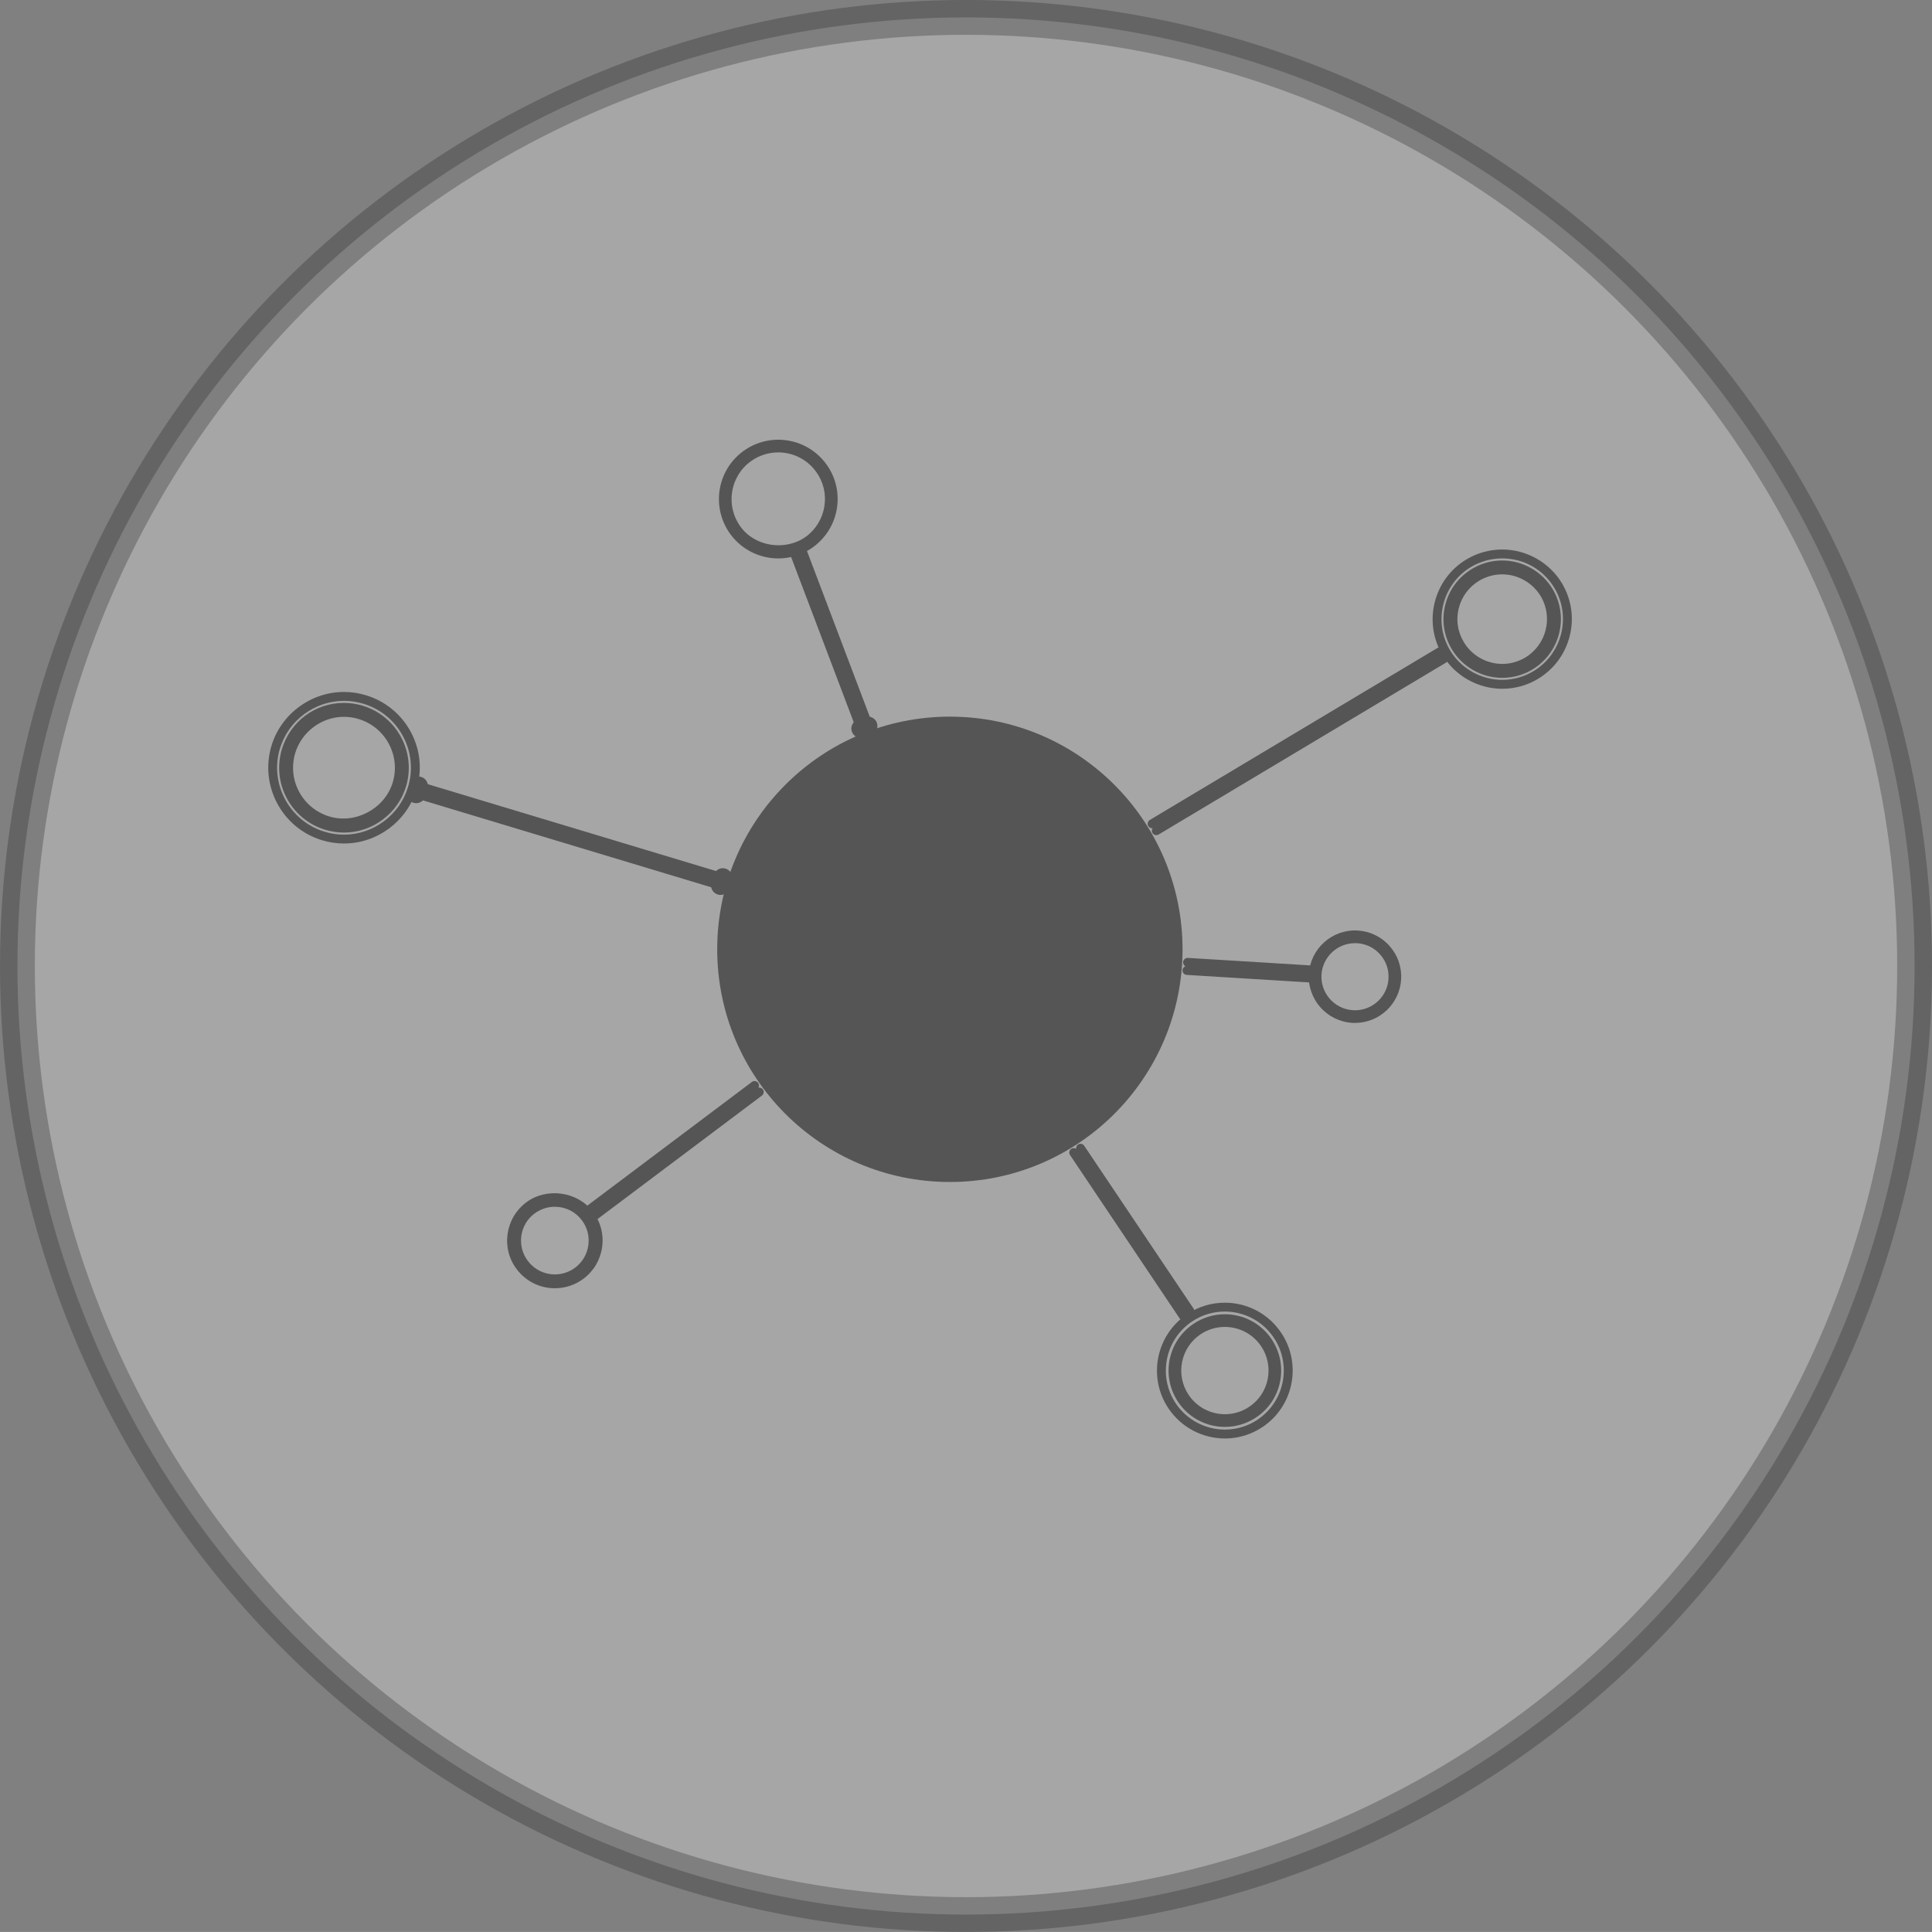
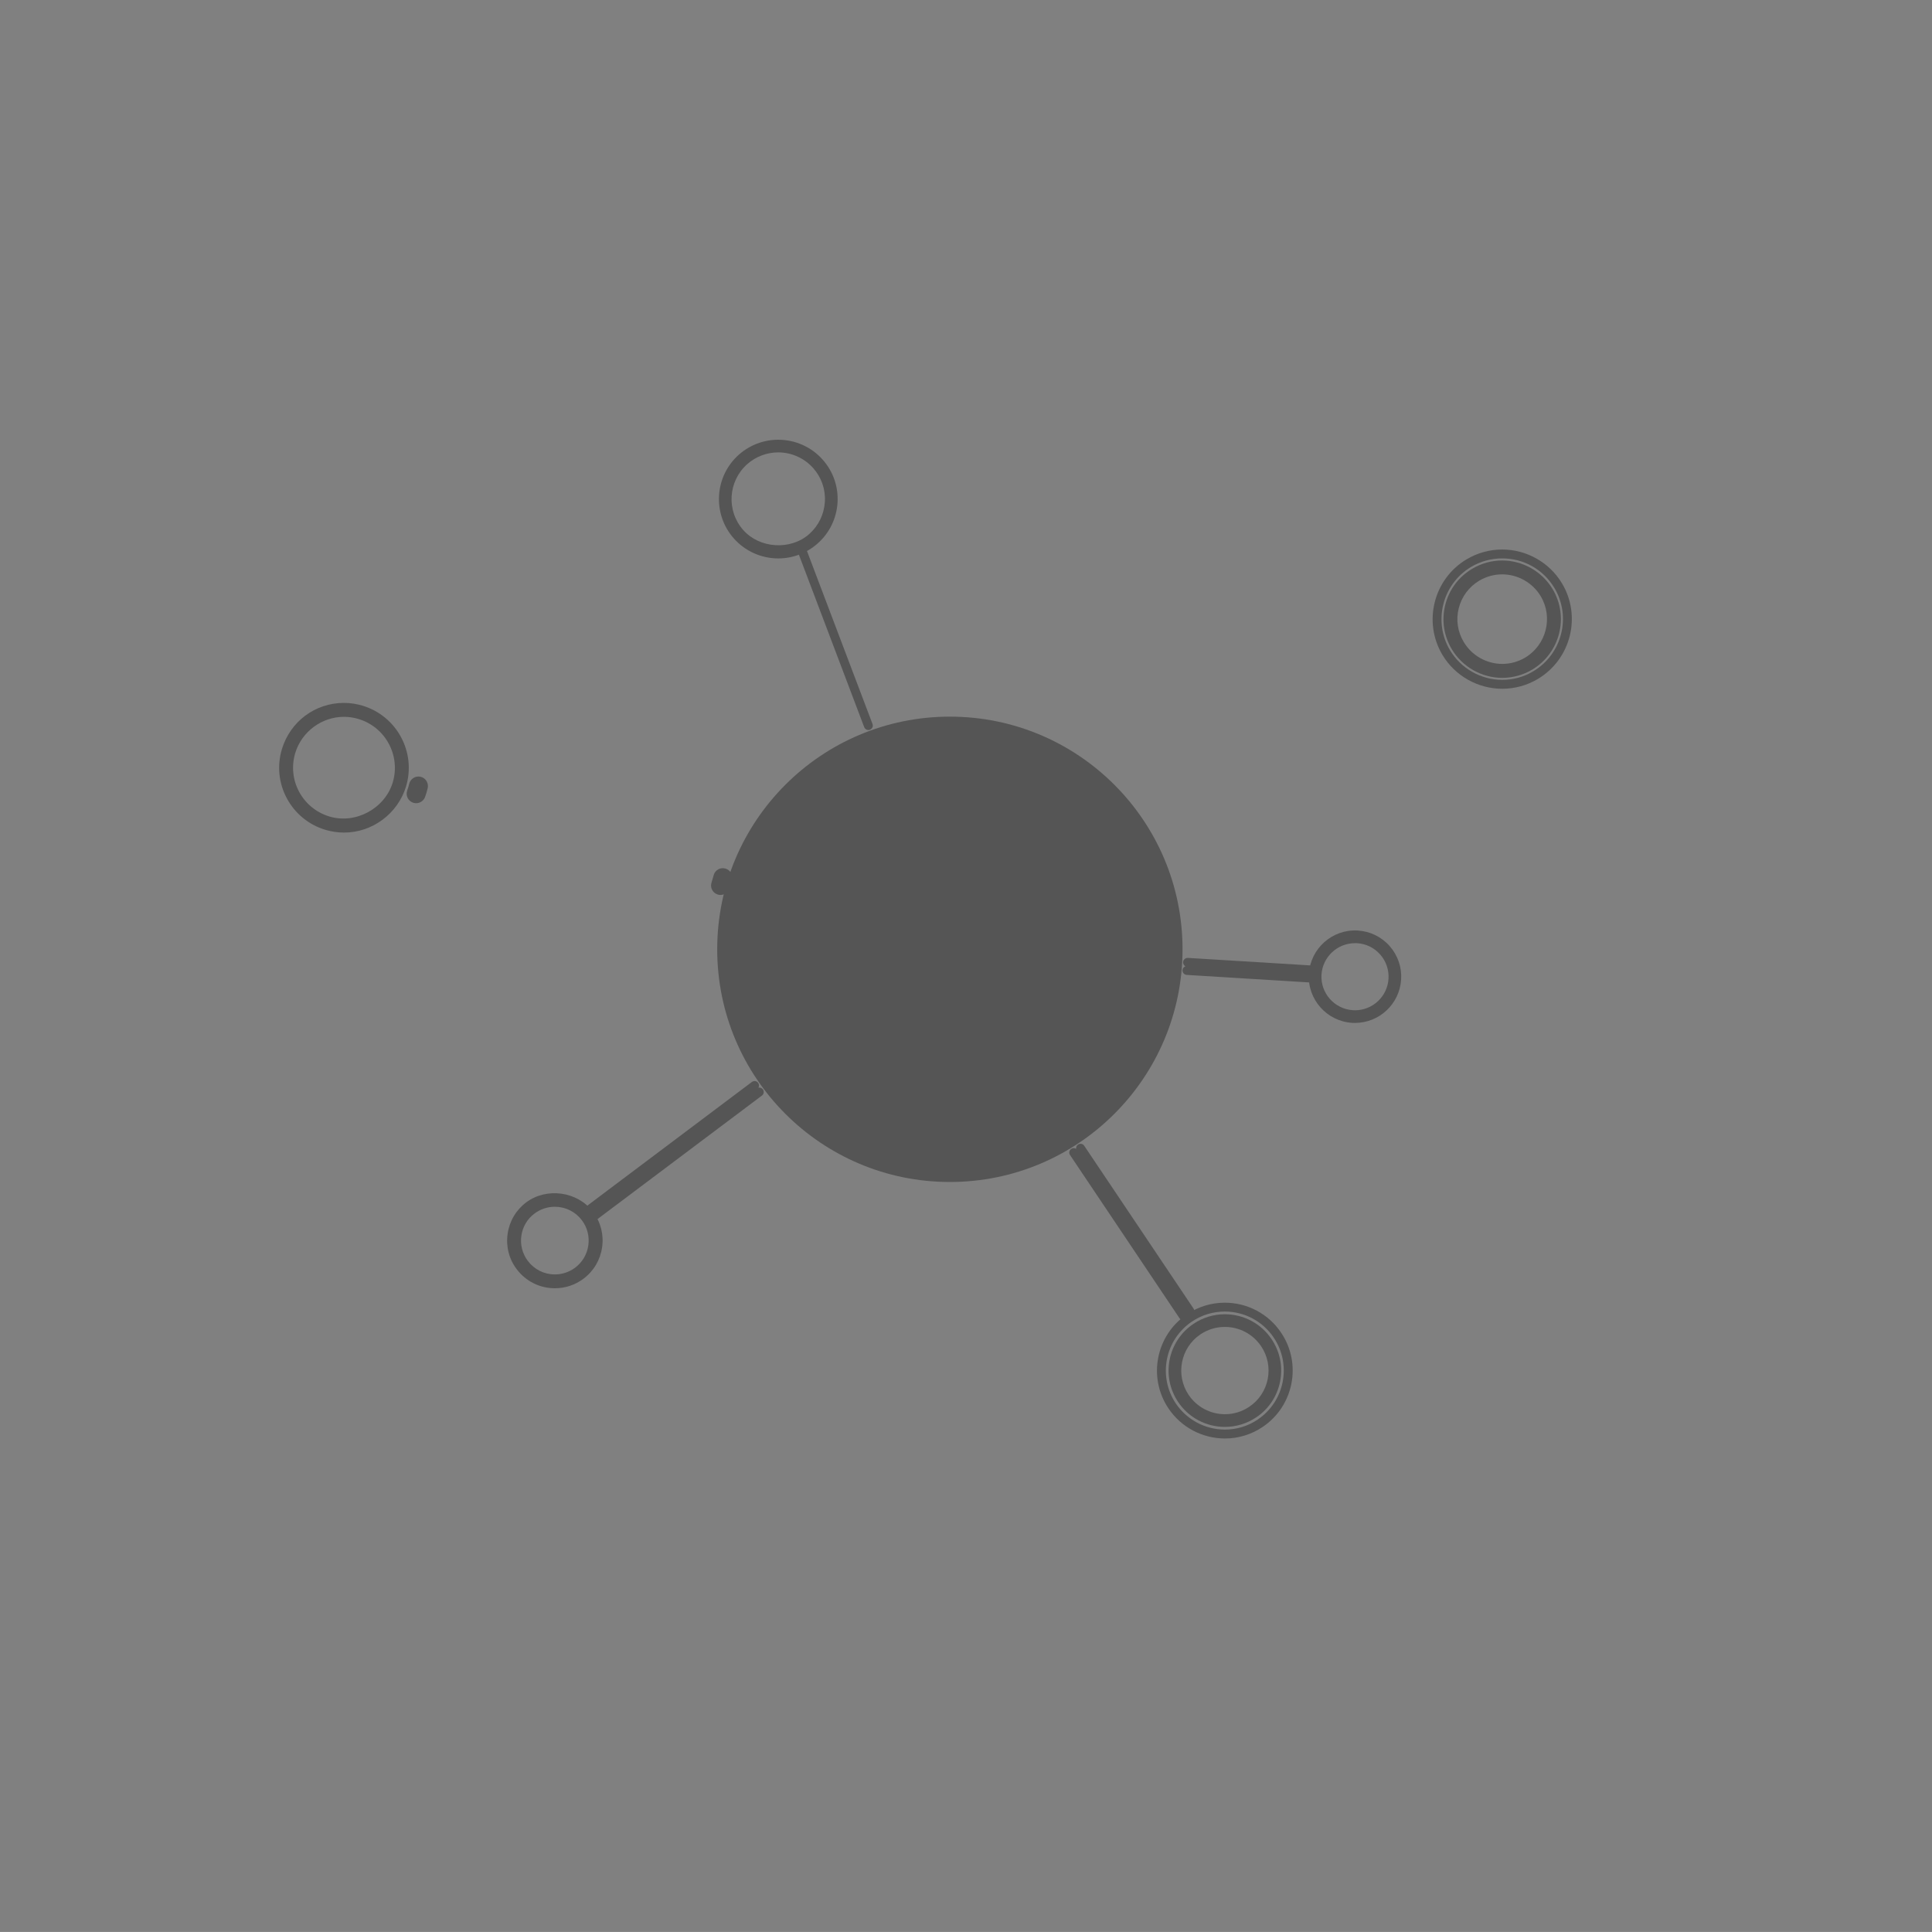
<svg xmlns="http://www.w3.org/2000/svg" version="1.1" id="Layer_1" x="0px" y="0px" width="84.525px" height="84.523px" viewBox="0 0 84.525 84.523" enable-background="new 0 0 84.525 84.523" xml:space="preserve">
  <rect x="0" y="0" width="84.525" height="84.523" fill="#808080" stroke="none" />
  <g>
-     <circle opacity="0.3" fill="#FFFFFF" stroke="#232323" stroke-width="1.523" stroke-linecap="round" stroke-linejoin="round" enable-background="new    " cx="42.263" cy="42.262" r="41.501" />
-     <path fill="#555555" d="M37.664,32.289c-0.165,0-0.319-0.098-0.387-0.258c-0.086-0.212,0.017-0.454,0.229-0.541l0.292-0.115   c0.213-0.081,0.477,0.019,0.559,0.231c0.082,0.214-0.003,0.445-0.217,0.526l-0.048,0.019l-0.271,0.106   C37.769,32.279,37.716,32.289,37.664,32.289z" />
    <path fill="#555555" d="M37.992,31.939c-0.078,0-0.151-0.047-0.183-0.126l-2.874-7.59c-0.039-0.099,0.013-0.211,0.111-0.25   c0.101-0.038,0.214,0.014,0.251,0.112l2.876,7.591c0.038,0.1-0.014,0.212-0.113,0.248C38.039,31.936,38.016,31.939,37.992,31.939z" />
    <path fill="#555555" d="M51.765,57.76c-0.062,0-0.124-0.03-0.16-0.086l-4.791-7.141c-0.061-0.089-0.037-0.209,0.053-0.27   c0.066-0.044,0.148-0.042,0.214-0.002c-0.011-0.071,0.021-0.146,0.084-0.187c0.09-0.061,0.211-0.037,0.269,0.052l4.788,7.131   c0.06,0.091,0.036,0.211-0.053,0.271c-0.065,0.044-0.148,0.044-0.211,0.005c0.012,0.072-0.02,0.148-0.084,0.193   C51.839,57.75,51.802,57.76,51.765,57.76z" />
-     <path fill="#555555" d="M15.051,36.903L15.051,36.903c-0.323,0-0.646-0.048-0.957-0.142c-1.749-0.525-2.743-2.381-2.218-4.131   c0.417-1.388,1.723-2.357,3.171-2.357c0.325,0,0.646,0.048,0.96,0.143c0.847,0.256,1.544,0.826,1.964,1.604   c0.418,0.779,0.509,1.676,0.251,2.523C17.804,35.933,16.499,36.903,15.051,36.903z M15.047,30.662   c-1.278,0-2.431,0.857-2.799,2.082c-0.465,1.546,0.413,3.18,1.958,3.646c0.274,0.083,0.56,0.126,0.845,0.126   c1.279,0,2.431-0.856,2.8-2.083c0.227-0.749,0.146-1.54-0.223-2.229c-0.37-0.688-0.985-1.191-1.732-1.417   C15.618,30.705,15.333,30.662,15.047,30.662z" />
    <path fill="#555555" d="M34.05,24.431L34.05,24.431c-0.745,0-1.454-0.319-1.945-0.875c-0.949-1.073-0.85-2.718,0.224-3.667   c0.476-0.42,1.087-0.651,1.72-0.651c0.745,0,1.454,0.318,1.946,0.875c0.46,0.52,0.689,1.187,0.647,1.878   c-0.044,0.695-0.353,1.328-0.872,1.787C35.295,24.199,34.683,24.431,34.05,24.431z M34.047,19.792   c-0.497,0-0.979,0.183-1.354,0.513c-0.843,0.748-0.922,2.041-0.176,2.884c0.718,0.811,2.071,0.896,2.885,0.177   c0.409-0.363,0.651-0.862,0.686-1.407s-0.147-1.068-0.509-1.478C35.191,20.043,34.633,19.792,34.047,19.792z" />
    <path fill="#555555" d="M65.724,30.134c-1.068,0-2.07-0.567-2.617-1.481c-0.859-1.442-0.39-3.316,1.052-4.18   c0.474-0.283,1.013-0.432,1.562-0.432c1.067,0,2.07,0.567,2.617,1.482c0.86,1.44,0.39,3.313-1.052,4.179   C66.812,29.985,66.271,30.134,65.724,30.134z M65.719,24.43c-0.479,0-0.949,0.13-1.363,0.375c-1.255,0.753-1.667,2.39-0.916,3.646   c0.479,0.798,1.354,1.293,2.284,1.293c0.478,0,0.948-0.129,1.36-0.377c1.259-0.753,1.671-2.389,0.92-3.646   C67.519,24.913,66.665,24.43,65.719,24.43z" />
    <path fill="#555555" d="M59.279,44.753L59.279,44.753c-0.04,0-0.079-0.001-0.121-0.003c-1.112-0.069-1.964-1.028-1.895-2.143   c0.068-1.106,1.021-1.965,2.143-1.896c0.54,0.033,1.036,0.276,1.394,0.683c0.355,0.405,0.533,0.924,0.499,1.461   C61.233,43.92,60.347,44.753,59.279,44.753z M59.28,41.264c-0.771,0-1.417,0.604-1.465,1.378c-0.049,0.808,0.569,1.505,1.376,1.554   l0.088,0.004c0.775,0,1.421-0.604,1.468-1.378c0.024-0.391-0.104-0.767-0.363-1.061c-0.259-0.296-0.618-0.472-1.012-0.496   L59.28,41.264z" />
    <path fill="#555555" d="M53.592,62.934L53.592,62.934c-0.994-0.001-1.918-0.493-2.471-1.315c-0.913-1.361-0.55-3.208,0.812-4.121   c0.49-0.331,1.062-0.505,1.651-0.505c0.994,0,1.917,0.49,2.468,1.316c0.912,1.355,0.55,3.205-0.809,4.119   C54.751,62.759,54.18,62.934,53.592,62.934z M53.584,57.38c-0.514,0-1.009,0.151-1.436,0.438c-1.182,0.794-1.499,2.398-0.706,3.584   c0.482,0.714,1.284,1.142,2.148,1.142l0,0c0.512,0,1.007-0.149,1.435-0.438c1.181-0.795,1.496-2.401,0.704-3.581   C55.251,57.808,54.448,57.38,53.584,57.38z" />
    <path fill="#555555" d="M24.276,56.361L24.276,56.361c-0.663,0-1.271-0.304-1.671-0.834c-0.335-0.443-0.477-0.996-0.396-1.547   c0.078-0.553,0.366-1.041,0.812-1.376c0.9-0.671,2.253-0.478,2.924,0.416c0.335,0.445,0.478,0.996,0.397,1.548   c-0.079,0.553-0.367,1.04-0.813,1.375C25.164,56.217,24.73,56.361,24.276,56.361z M24.273,52.796c-0.322,0-0.629,0.104-0.888,0.296   c-0.316,0.235-0.521,0.583-0.576,0.976c-0.055,0.391,0.046,0.78,0.282,1.095c0.283,0.376,0.714,0.593,1.185,0.593l0,0   c0.322,0,0.629-0.104,0.889-0.297c0.313-0.236,0.52-0.583,0.574-0.975c0.057-0.392-0.045-0.781-0.281-1.097   C25.176,53.012,24.743,52.796,24.273,52.796z M15.053,36.425L15.053,36.425c-0.277,0-0.555-0.042-0.821-0.121   c-0.726-0.22-1.321-0.707-1.681-1.374c-0.358-0.667-0.435-1.434-0.217-2.157c0.365-1.208,1.456-2.021,2.713-2.021   c0.277,0,0.554,0.042,0.82,0.123c1.495,0.453,2.348,2.035,1.897,3.533C17.406,35.595,16.29,36.425,15.053,36.425z M15.047,31.361   c-0.972,0-1.849,0.652-2.131,1.586c-0.17,0.569-0.11,1.171,0.171,1.694c0.282,0.523,0.751,0.906,1.321,1.08   c1.15,0.348,2.429-0.348,2.774-1.488c0.354-1.176-0.316-2.42-1.492-2.775C15.481,31.393,15.266,31.361,15.047,31.361z" />
    <path fill="#555555" d="M65.725,29.656L65.725,29.656c-0.9,0-1.746-0.479-2.208-1.251c-0.352-0.587-0.454-1.278-0.287-1.943   c0.168-0.665,0.585-1.224,1.174-1.575c0.398-0.239,0.854-0.366,1.315-0.366c0.899,0,1.745,0.479,2.207,1.251   c0.727,1.214,0.327,2.795-0.889,3.521C66.641,29.53,66.186,29.656,65.725,29.656z M65.719,25.128c-0.352,0-0.698,0.097-1.003,0.277   c-0.449,0.27-0.768,0.697-0.896,1.205c-0.128,0.506-0.05,1.033,0.221,1.481c0.352,0.59,0.997,0.955,1.685,0.955l0,0   c0.353,0,0.697-0.096,1.001-0.276c0.928-0.556,1.232-1.763,0.678-2.688C67.051,25.493,66.405,25.128,65.719,25.128z" />
    <path fill="#555555" d="M53.589,62.427L53.589,62.427c-0.822,0-1.588-0.407-2.047-1.092c-0.757-1.128-0.455-2.661,0.672-3.416   c0.407-0.275,0.883-0.421,1.372-0.421c0.823,0,1.589,0.408,2.046,1.091c0.368,0.549,0.5,1.205,0.372,1.853   c-0.127,0.645-0.498,1.202-1.044,1.567C54.553,62.281,54.079,62.427,53.589,62.427z M53.586,58.053   c-0.38,0-0.747,0.111-1.063,0.323c-0.874,0.586-1.106,1.774-0.521,2.649c0.355,0.529,0.95,0.847,1.588,0.847l0,0   c0.38,0,0.747-0.111,1.062-0.324c0.424-0.282,0.711-0.716,0.811-1.215c0.098-0.502-0.004-1.012-0.289-1.436   C54.817,58.367,54.225,58.053,53.586,58.053z" />
    <path fill="#555555" d="M41.557,31.353c-5.622,0-10.179,4.556-10.179,10.178c0,5.623,4.557,10.181,10.179,10.181   c5.62,0,10.179-4.558,10.179-10.181C51.735,35.909,47.177,31.353,41.557,31.353" />
    <path fill="#555555" d="M31.523,39.154c-0.036,0-0.071-0.004-0.108-0.014c-0.223-0.062-0.353-0.289-0.291-0.511   c0.031-0.117,0.066-0.236,0.104-0.354c0.067-0.22,0.299-0.342,0.521-0.272c0.22,0.07,0.34,0.304,0.271,0.521   c-0.033,0.107-0.065,0.215-0.096,0.323C31.874,39.033,31.706,39.154,31.523,39.154z M18.206,35.14   c-0.045,0-0.093-0.009-0.139-0.024c-0.216-0.075-0.327-0.313-0.253-0.529c0.035-0.097,0.064-0.192,0.088-0.293   c0.053-0.223,0.277-0.361,0.498-0.311c0.224,0.051,0.362,0.276,0.312,0.499c-0.03,0.13-0.068,0.256-0.114,0.384   C18.538,35.033,18.378,35.14,18.206,35.14z" />
-     <polygon fill="#555555" points="31.468,38.925 18.15,34.911 18.364,34.203 31.681,38.215 31.578,38.553 31.579,38.553  " />
    <path fill="#555555" d="M57.302,42.982c-0.005,0-0.009,0-0.013,0l-5.372-0.33c-0.107-0.007-0.188-0.1-0.184-0.207   c0.005-0.079,0.059-0.144,0.128-0.169c-0.062-0.034-0.104-0.106-0.101-0.183c0.007-0.107,0.1-0.185,0.205-0.185l5.368,0.329   c0.106,0.007,0.188,0.099,0.183,0.206c-0.005,0.079-0.056,0.144-0.126,0.171c0.065,0.034,0.108,0.104,0.104,0.184   C57.488,42.901,57.403,42.982,57.302,42.982z" />
    <path fill="#555555" d="M25.988,53.402c-0.059,0-0.117-0.025-0.155-0.078c-0.046-0.062-0.05-0.144-0.017-0.208   c-0.071,0.017-0.146-0.012-0.193-0.073c-0.064-0.085-0.048-0.207,0.039-0.271l7.234-5.437c0.086-0.063,0.208-0.048,0.272,0.039   c0.048,0.063,0.051,0.146,0.014,0.212c0.069-0.015,0.146,0.012,0.193,0.072c0.062,0.087,0.047,0.209-0.039,0.272l-7.231,5.432   C26.069,53.39,26.028,53.402,25.988,53.402z" />
-     <path fill="#555555" d="M50.587,36.538c-0.066,0-0.131-0.034-0.167-0.095c-0.04-0.068-0.035-0.148,0.007-0.21   c-0.074,0.011-0.148-0.026-0.188-0.093c-0.056-0.093-0.024-0.212,0.067-0.268l12.579-7.521c0.091-0.056,0.211-0.024,0.266,0.066   c0.04,0.067,0.036,0.148-0.005,0.209c0.069-0.004,0.146,0.027,0.187,0.095c0.055,0.091,0.023,0.211-0.067,0.266l-12.579,7.524   C50.655,36.529,50.62,36.538,50.587,36.538z M37.664,32.067c-0.079,0-0.153-0.048-0.183-0.125l-2.878-7.594   c-0.039-0.102,0.014-0.213,0.112-0.25c0.102-0.039,0.214,0.012,0.251,0.112l2.877,7.594c0.038,0.1-0.012,0.211-0.113,0.249   C37.71,32.063,37.687,32.067,37.664,32.067z" />
  </g>
</svg>